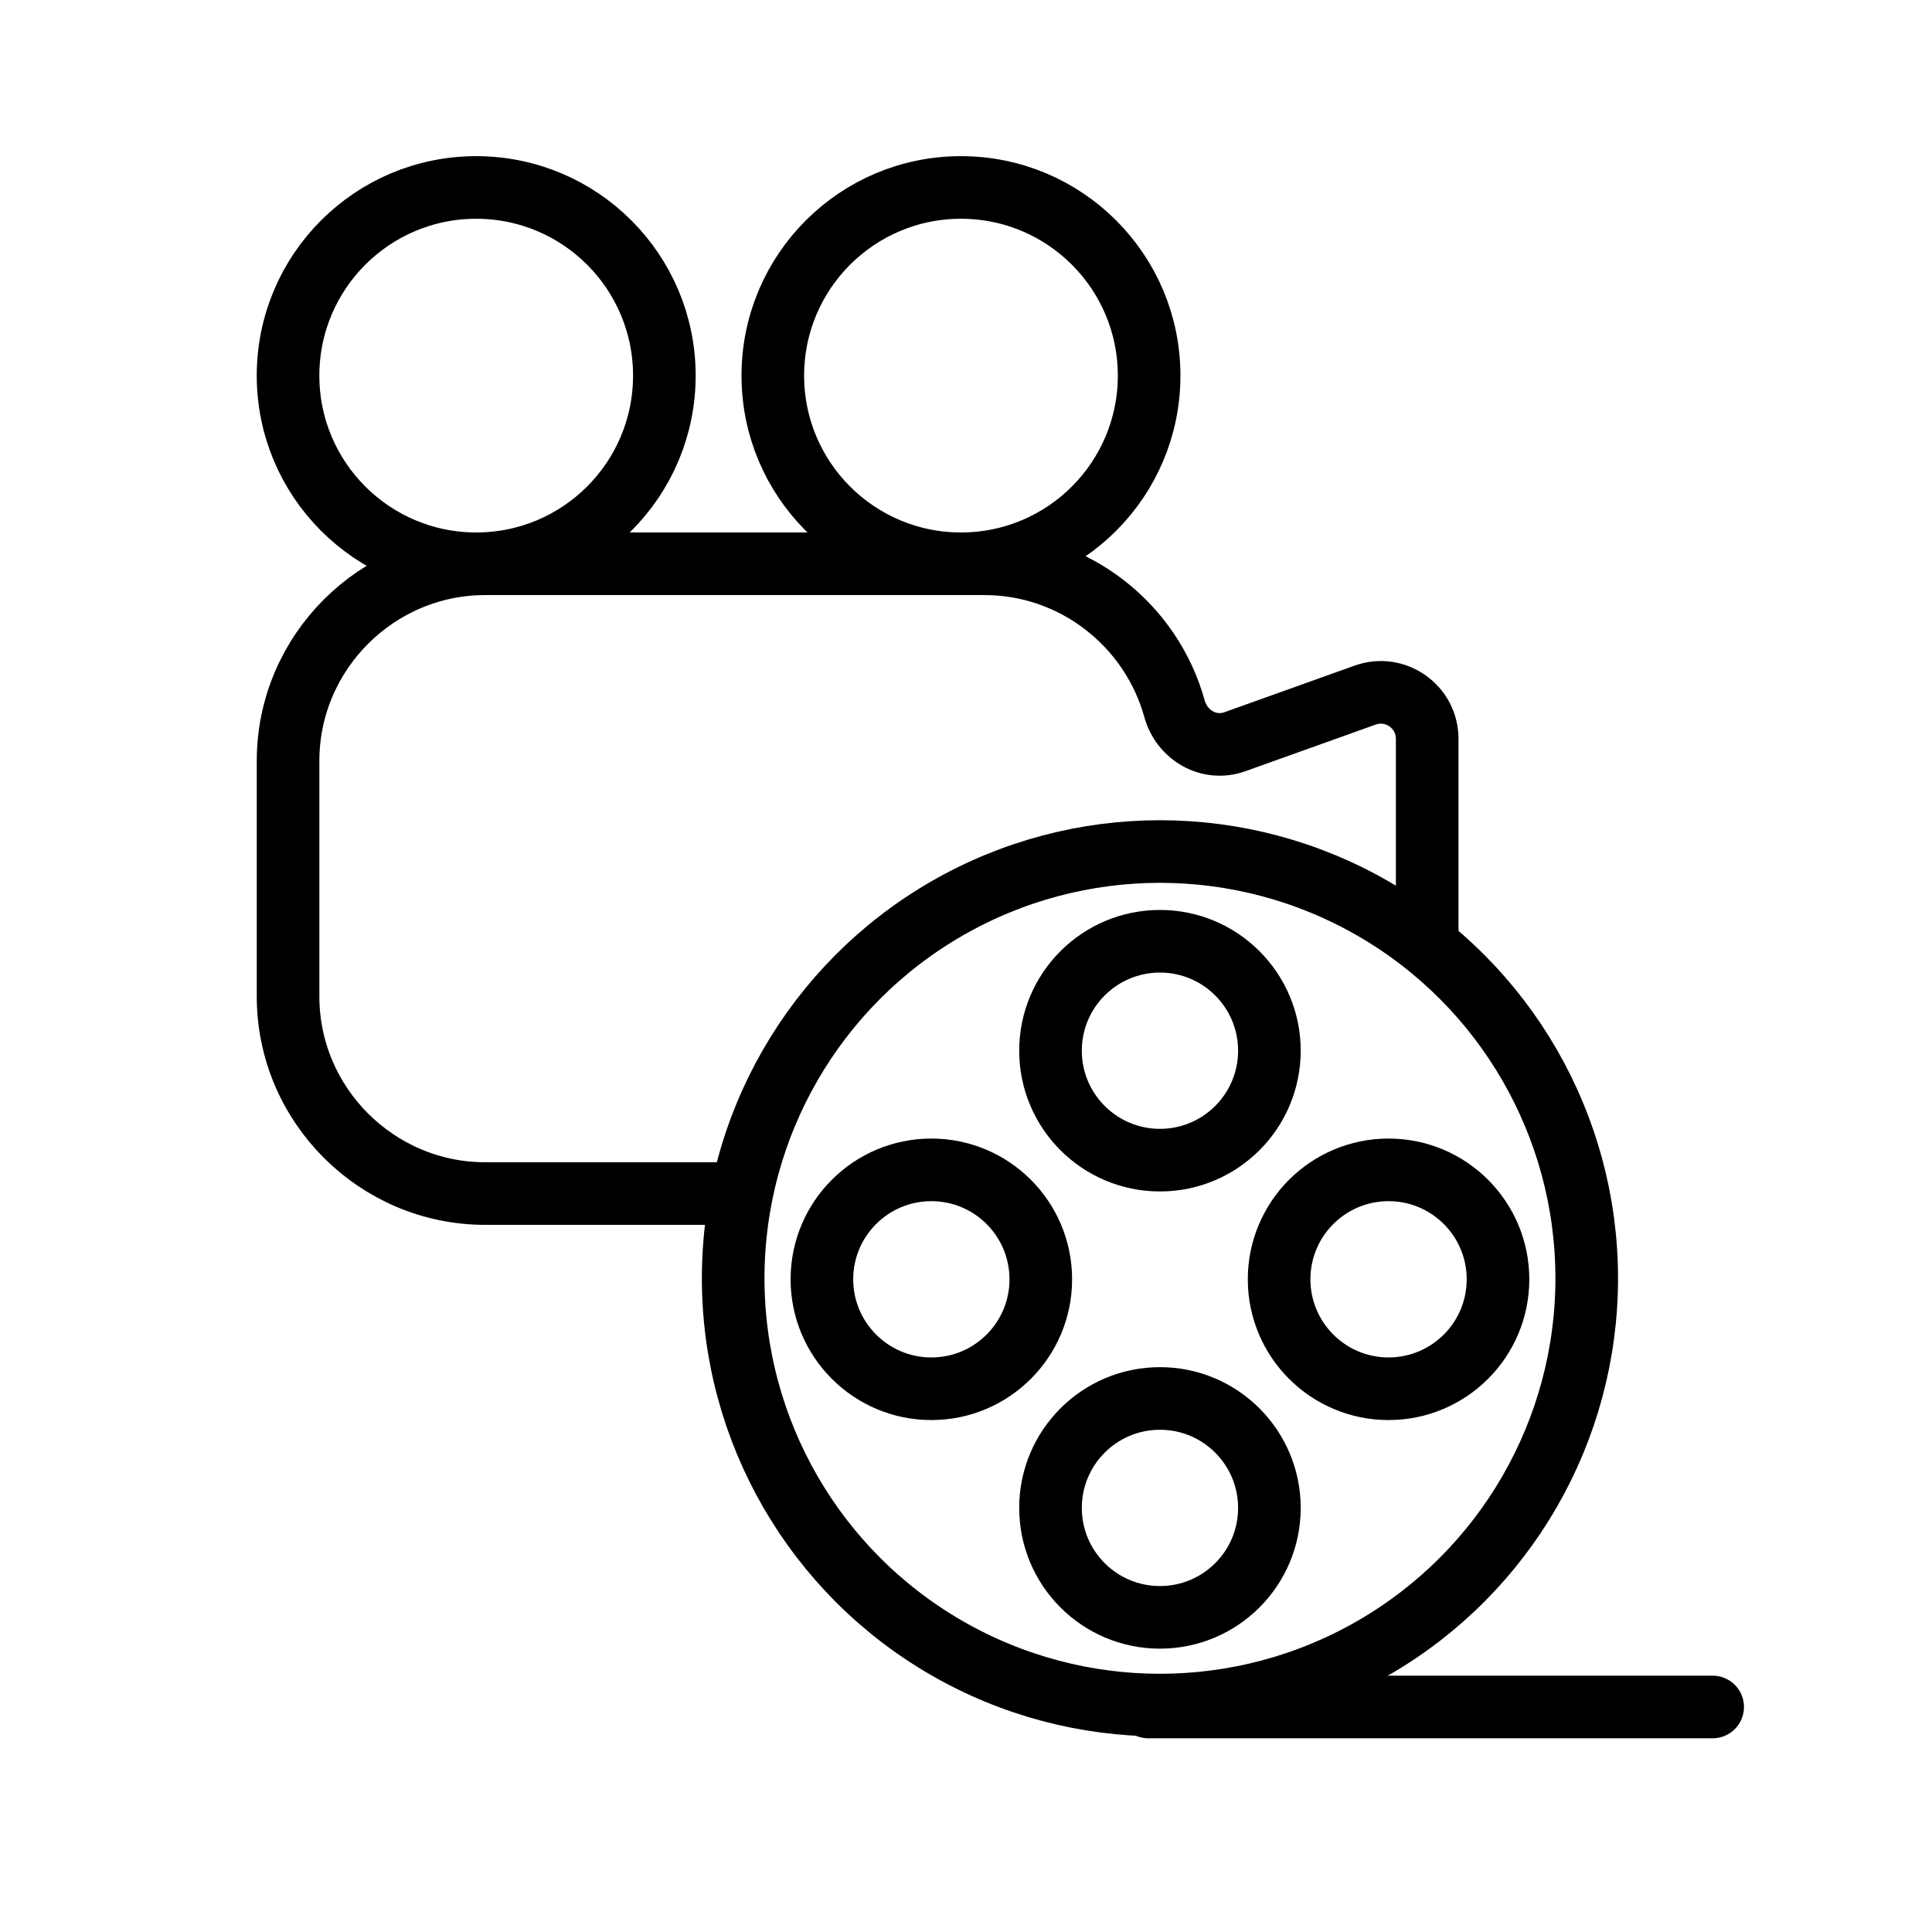
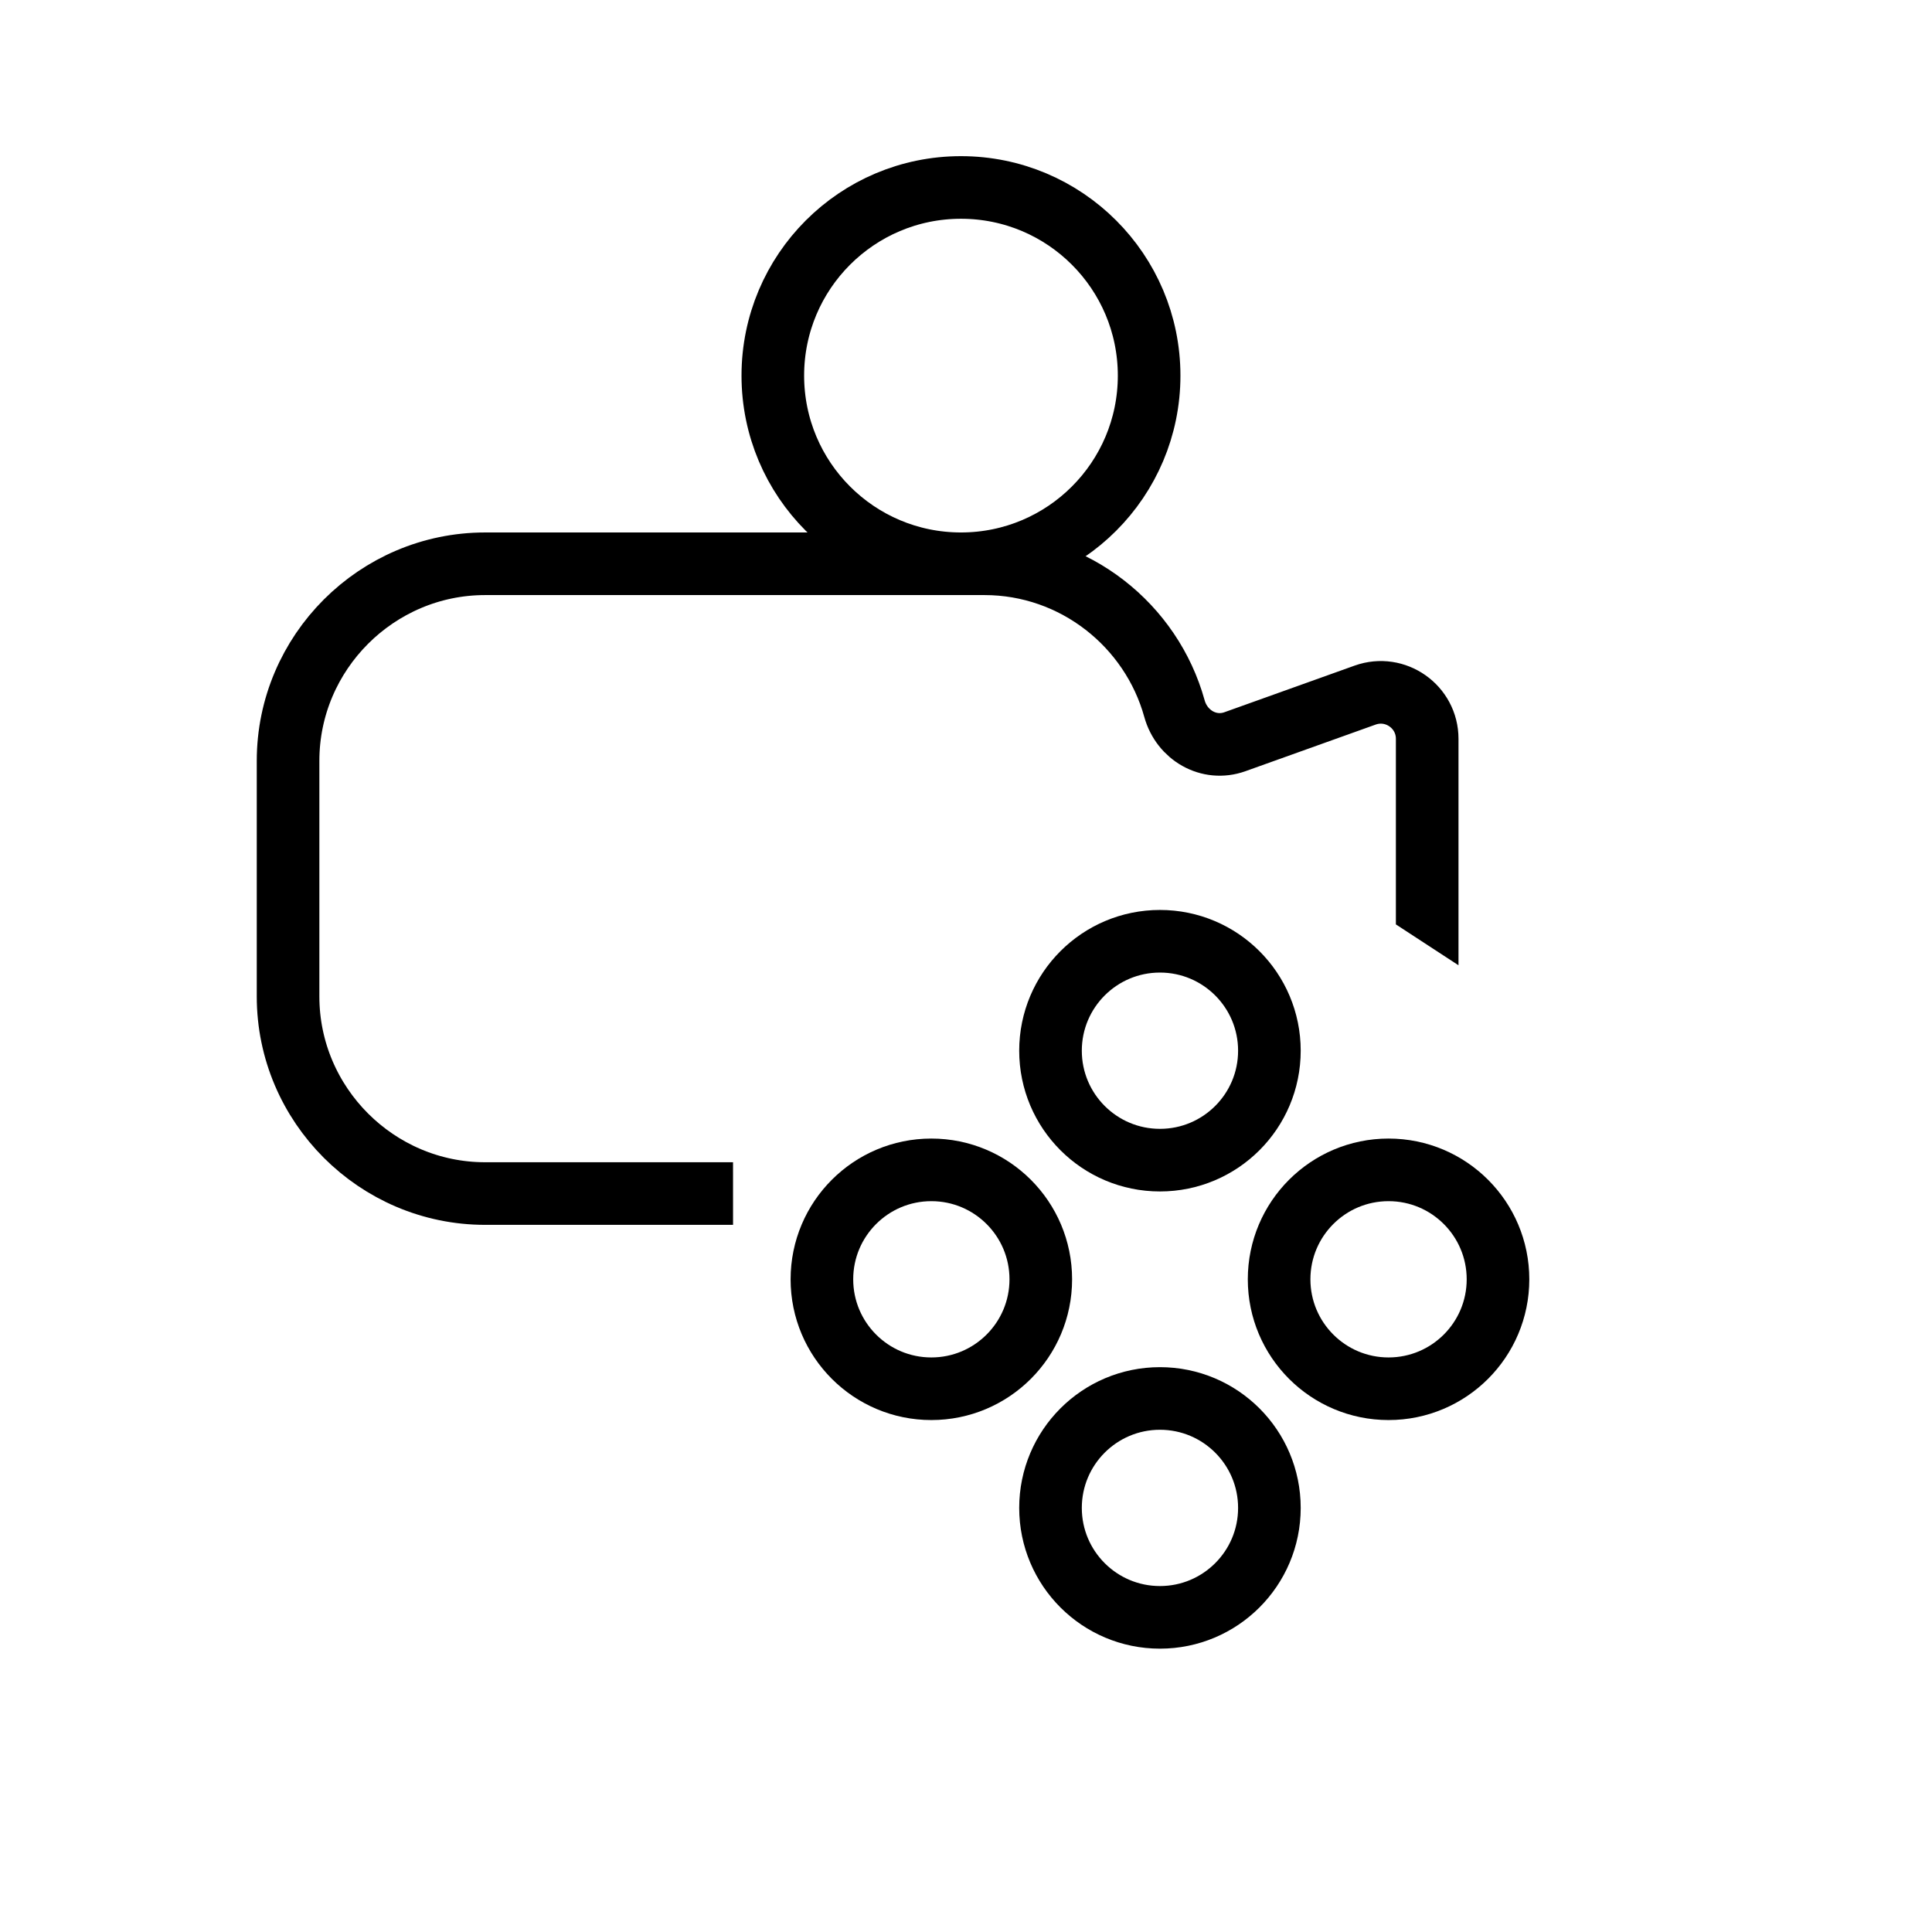
<svg xmlns="http://www.w3.org/2000/svg" xmlns:xlink="http://www.w3.org/1999/xlink" version="1.1" id="Layer_1" x="0px" y="0px" viewBox="0 0 1080 1080" style="enable-background:new 0 0 1080 1080;" xml:space="preserve">
  <style type="text/css">
	.st0{fill:none;stroke:#000000;stroke-width:35;stroke-linejoin:round;stroke-miterlimit:10;}
	.st1{fill:none;stroke:#000000;stroke-width:35;stroke-miterlimit:10;}
	.st2{fill:none;stroke:#000000;stroke-width:35;stroke-linecap:round;stroke-linejoin:round;stroke-miterlimit:10;}
	.st3{clip-path:url(#SVGID_2_);}
</style>
  <g>
    <g>
      <circle class="st0" cx="648.42" cy="587.35" r="61.18" />
-       <circle class="st1" cx="648.42" cy="714.58" r="238.57" />
      <circle class="st0" cx="648.42" cy="842.93" r="61.18" />
      <circle class="st0" cx="776.21" cy="715.14" r="61.18" />
      <circle class="st0" cx="520.63" cy="715.14" r="61.18" />
    </g>
-     <line class="st2" x1="641.88" y1="954.21" x2="957.39" y2="954.21" />
  </g>
  <g>
    <defs>
      <path id="SVGID_1_" d="M409.84,722c0,0-0.16-67,0-107c0.16-40,256.18-138.35,256.18-138.35l95.37,27.75l75.99,49.6L833,29L64,39    c0,0,20,655,25,656S409.84,722,409.84,722z" />
    </defs>
    <clipPath id="SVGID_2_">
      <use xlink:href="#SVGID_1_" style="overflow:visible;" />
    </clipPath>
    <g class="st3">
      <path class="st2" d="M690.34,414.62c-14.54,5.21-29.69-3.62-33.81-18.51c-12.88-46.54-55.72-80.96-106.21-80.96H271.19    c-60.59,0-110.16,49.57-110.16,110.16v131.73c0,60.59,49.57,110.16,110.16,110.16h279.13c50.49,0,93.33-34.43,106.21-80.96    c4.12-14.88,19.27-23.71,33.81-18.51l72.76,26.06c16.91,6.06,34.71-6.48,34.71-24.44V413.01c0-17.96-17.8-30.5-34.71-24.44    L690.34,414.62z" />
-       <circle class="st2" cx="266.2" cy="209.97" r="105.18" />
      <circle class="st2" cx="537.19" cy="209.97" r="105.18" />
    </g>
  </g>
</svg>